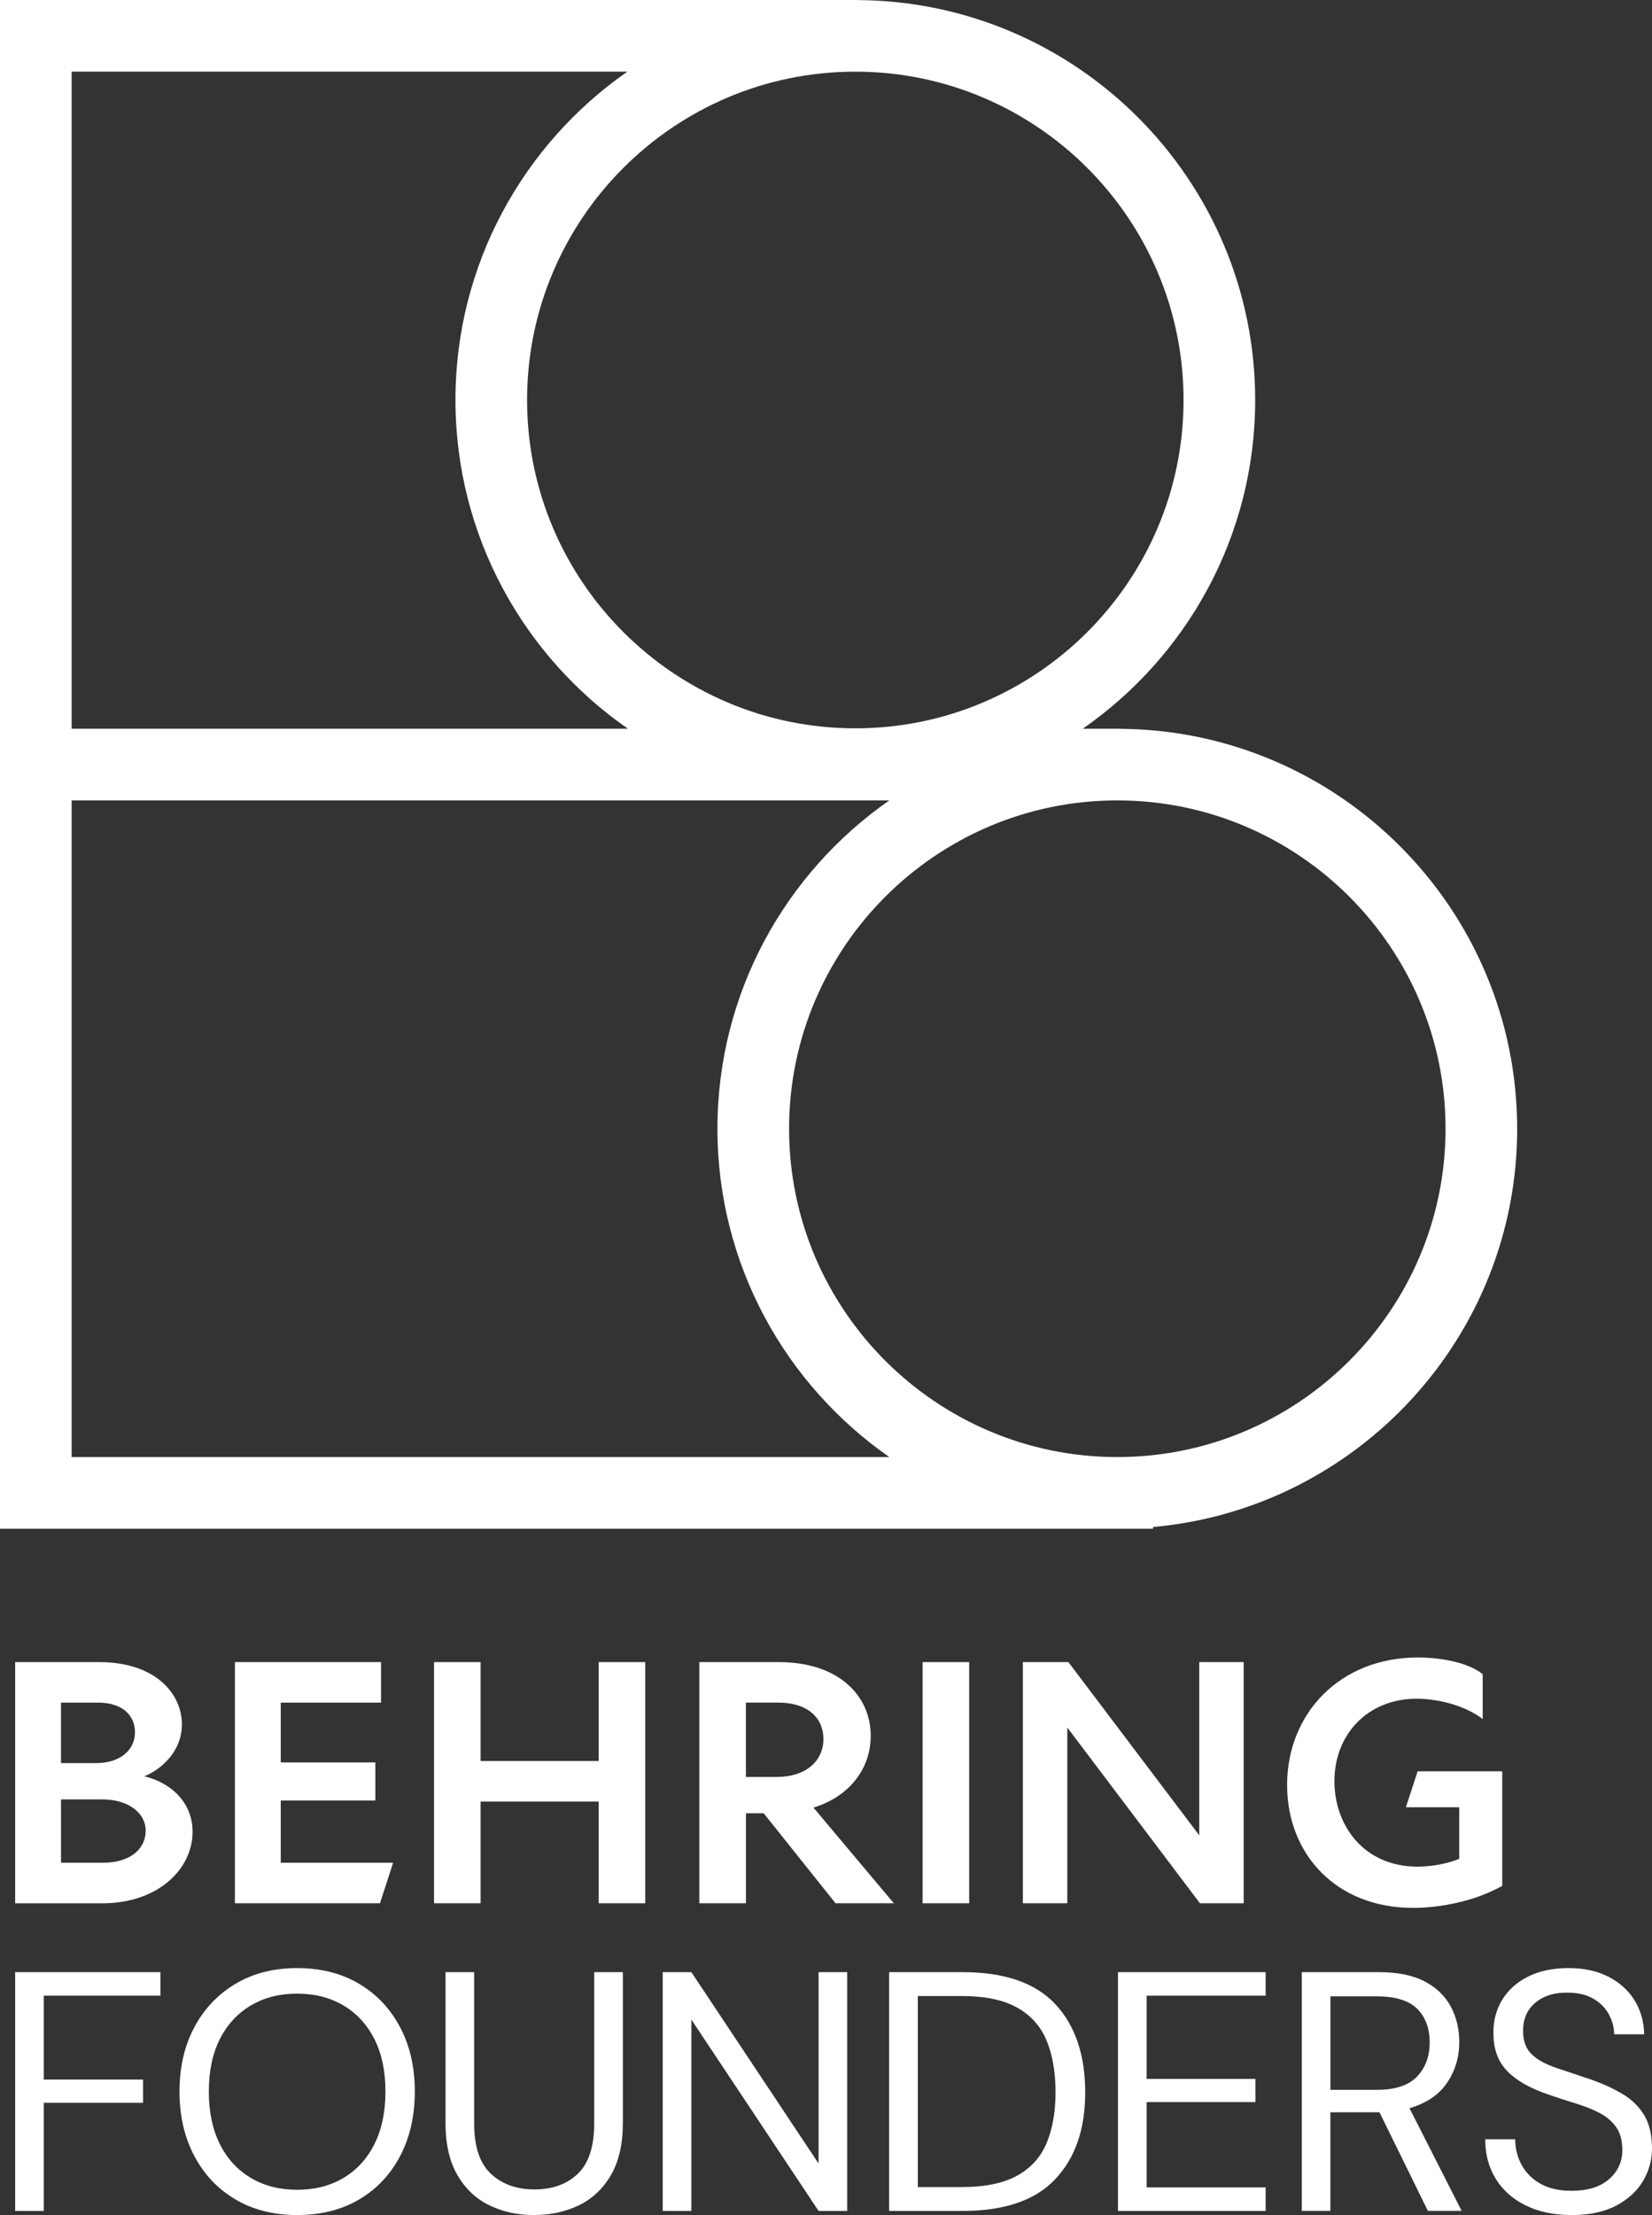
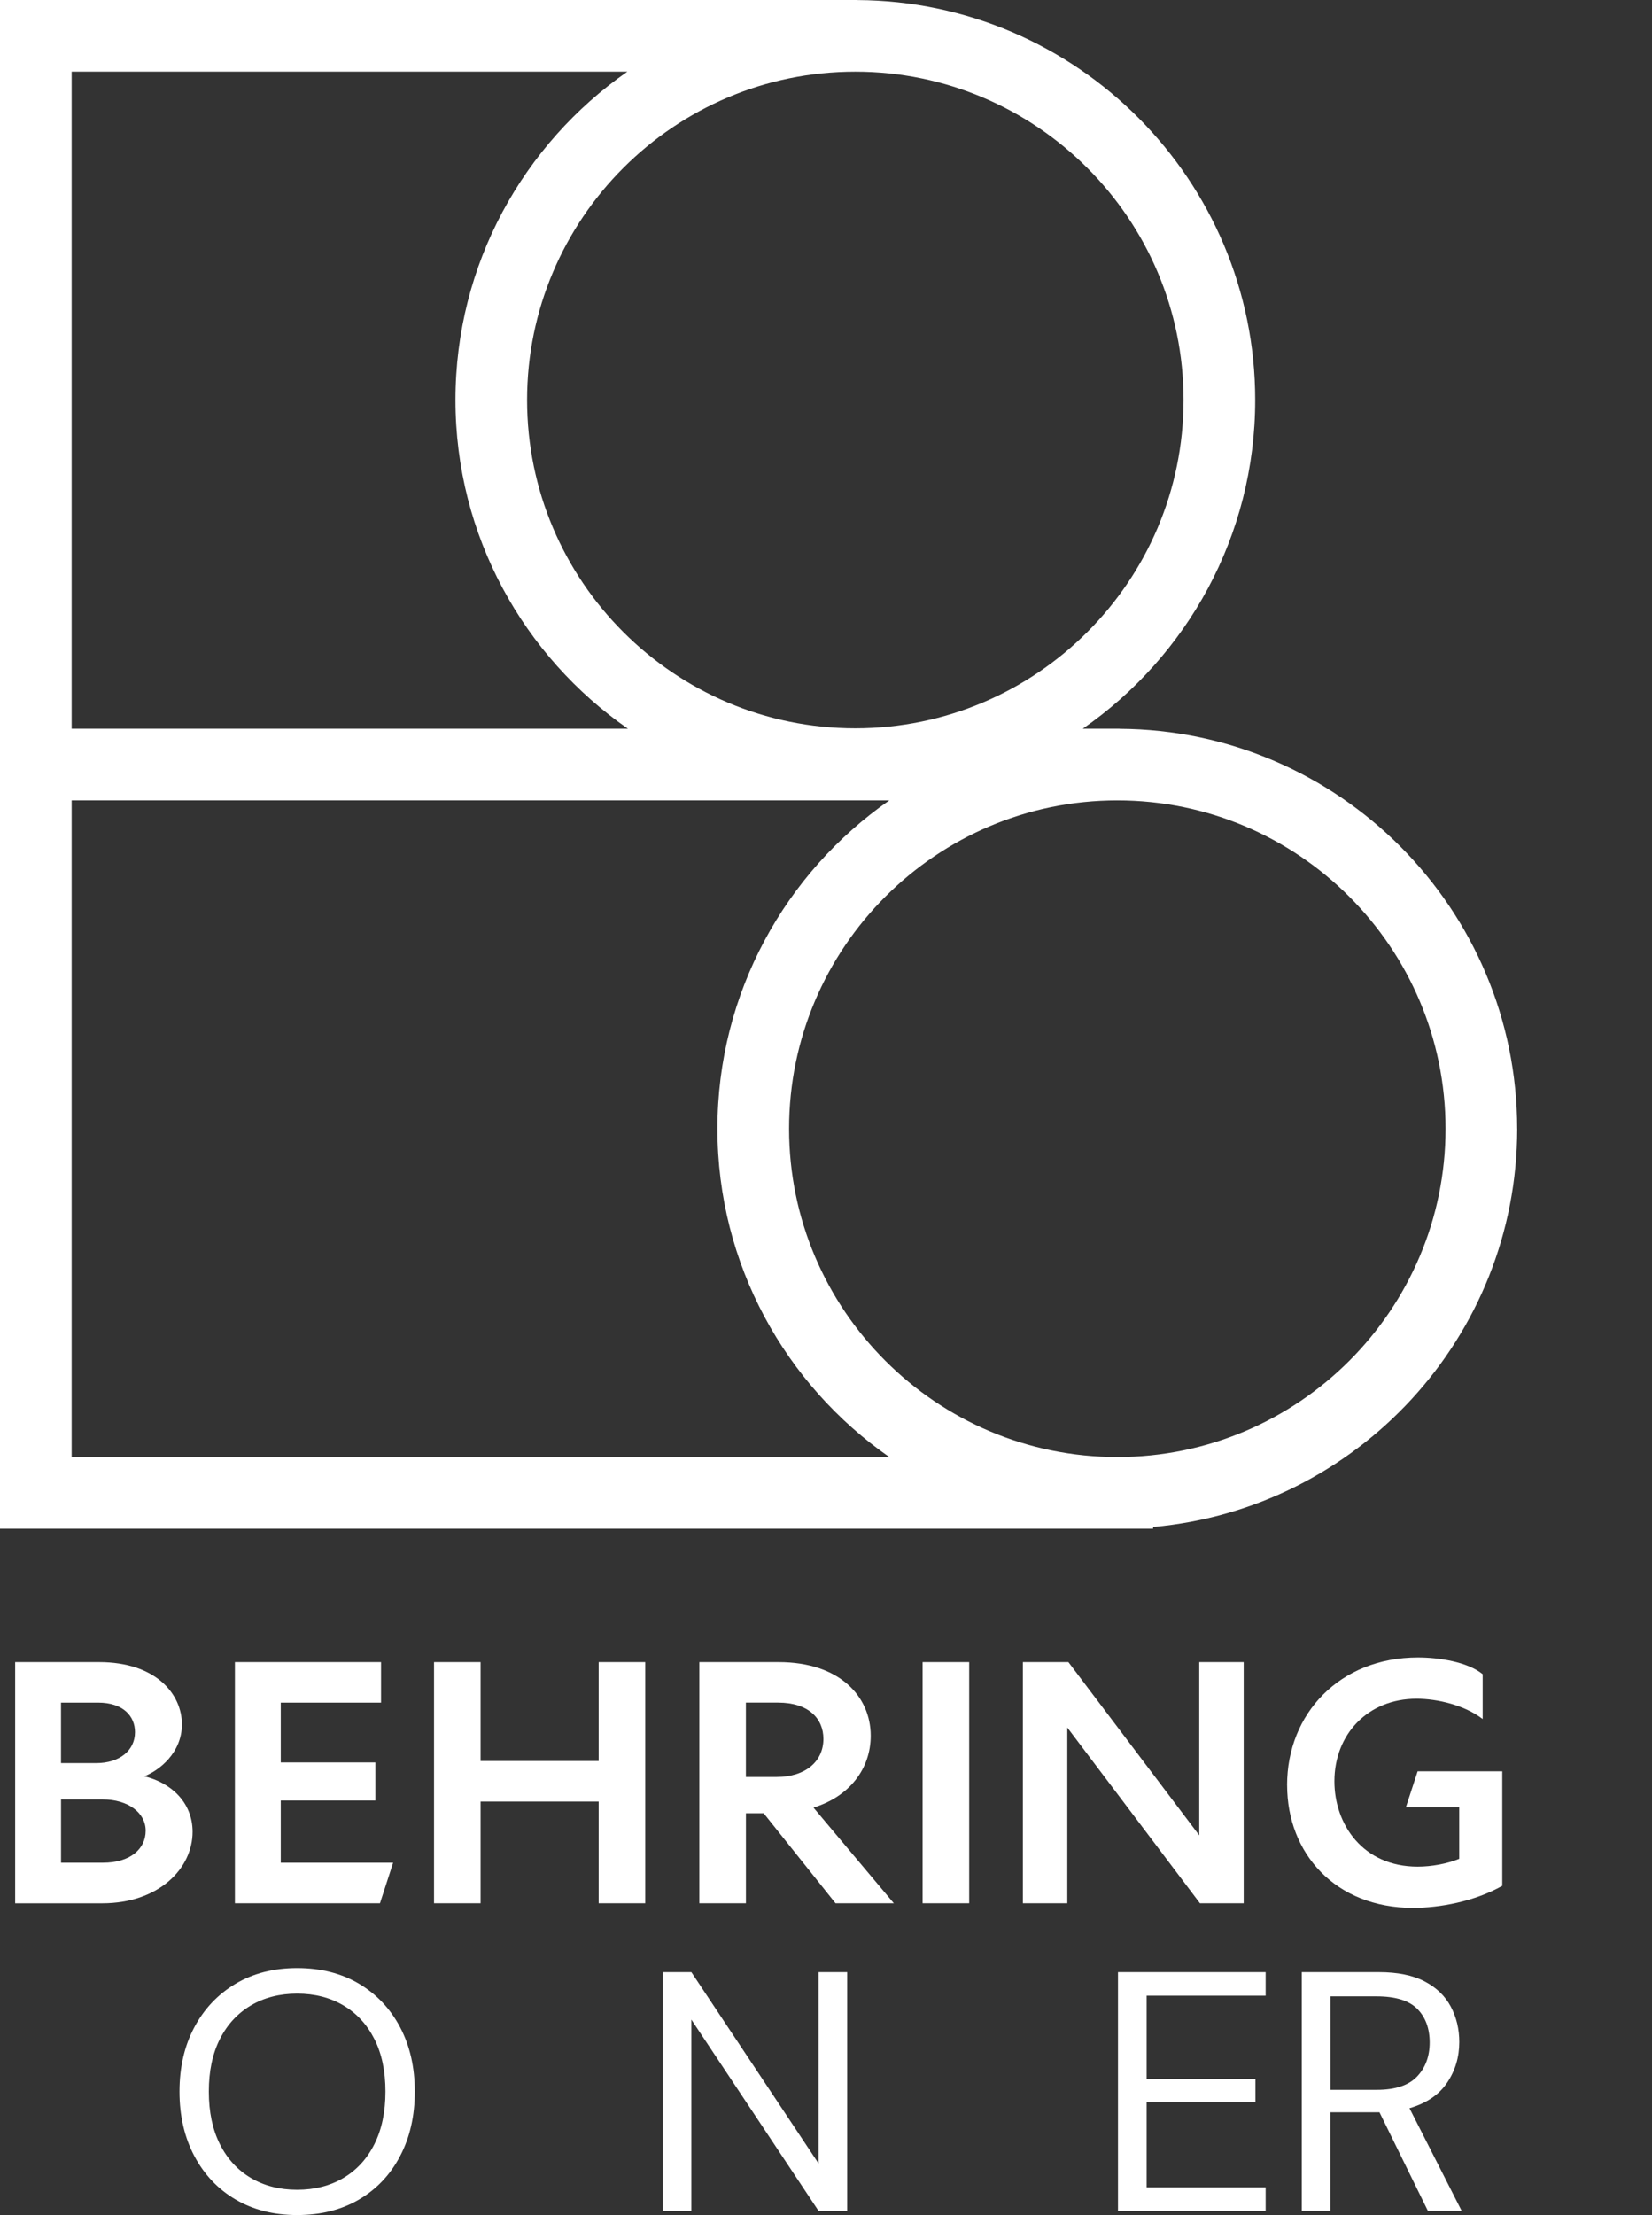
<svg xmlns="http://www.w3.org/2000/svg" data-id="Camada_1" data-name="Camada 1" viewBox="0 0 527.81 707.49">
  <rect x="0" y="0" width="527.81" height="707.49" fill="#333333" stroke="none" />
  <defs>
    <style>
      .cls-1 {
        fill: #fff;
      }
    </style>
  </defs>
  <path class="cls-1" d="M4.84,530.88h26.81c18.18,0,26.47,10.23,26.47,19.88,0,9.09-7.27,14.77-12.04,16.59,8.63,2.05,15.45,8.41,15.45,17.73,0,11.82-10.91,22.84-28.86,22.84H4.84v-77.03ZM30.74,563.14c7.39,0,12.39-3.98,12.39-9.89,0-5-3.64-9.43-11.82-9.43h-11.82v19.32h11.25ZM32.9,594.96c8.75,0,13.64-4.43,13.64-10.22s-5.68-10-13.75-10h-13.29v20.22h13.41Z" />
  <path class="cls-1" d="M75.05,530.88h46.69v12.95h-32.04v19.09h30.22v12.16h-30.22v19.88h35.9l-4.2,12.95h-46.35v-77.03Z" />
  <path class="cls-1" d="M138.67,530.88h14.88v31.59h37.72v-31.59h14.88v77.03h-14.88v-32.49h-37.72v32.49h-14.88v-77.03Z" />
  <path class="cls-1" d="M223.43,530.88h25.33c19.54,0,29.43,11.02,29.43,23.52,0,10.57-6.82,19.43-18.29,22.95l25.68,30.56h-18.63l-22.95-28.74h-5.68v28.74h-14.88v-77.03ZM248.08,567.57c9.43,0,15-5.11,15-12.16,0-6.59-4.88-11.59-14.43-11.59h-10.34v23.75h9.77Z" />
  <path class="cls-1" d="M294.77,530.88h14.88v77.03h-14.88v-77.03Z" />
  <path class="cls-1" d="M326.81,530.88h14.54l41.81,55.33v-55.33h14.2v77.03h-13.98l-42.38-56.13v56.13h-14.2v-77.03Z" />
  <path class="cls-1" d="M411.22,570.19c0-22.84,16.81-40.79,41.81-40.79,6.59,0,15.79,1.36,20.68,5.34v14.32c-5.79-4.43-14.43-6.48-21.13-6.48-15.56,0-26.24,11.36-26.24,26.36,0,13.75,9.09,27.27,26.59,27.27,4.43,0,9.43-.91,13.29-2.5v-16.47h-17.04l3.75-11.48h27.04v36.58c-8.86,5-19.99,7.04-28.52,7.04-24.77,0-40.22-17.38-40.22-39.2Z" />
  <path class="cls-1" d="M484.73,360.52c0-70.19-56.91-127.33-127-127.74v-.02h-11.8c33.26-23.09,55.1-61.54,55.1-105C401.02,57.54,344.08.39,273.95.02v-.02H0v488.27h368.42l-.02-.54c65.11-5.8,116.34-60.63,116.34-127.22ZM273.27,22.89c57.82,0,104.87,47.04,104.87,104.87s-47.04,104.87-104.87,104.87-104.87-47.04-104.87-104.87,47.04-104.87,104.87-104.87ZM22.89,22.89h177.54c-33.16,23.1-54.91,61.48-54.91,104.87s21.84,81.92,55.11,105H22.89V22.89ZM22.89,465.39v-209.74h261.24c-33.16,23.1-54.91,61.48-54.91,104.87s21.76,81.77,54.91,104.87H22.89ZM356.98,465.39c-57.82,0-104.87-47.04-104.87-104.87s47.04-104.87,104.87-104.87,104.87,47.04,104.87,104.87-47.04,104.87-104.87,104.87Z" />
  <g>
-     <path class="cls-1" d="M4.84,706.18v-76.27h46.41v7.52H13.99v26.8h31.71v7.41H13.99v34.54H4.84Z" />
    <path class="cls-1" d="M94.94,707.49c-7.48,0-14.04-1.65-19.67-4.96-5.63-3.3-10.02-7.94-13.18-13.89-3.16-5.96-4.74-12.82-4.74-20.59s1.58-14.62,4.74-20.54c3.16-5.92,7.55-10.55,13.18-13.89,5.63-3.34,12.18-5.01,19.67-5.01s14.15,1.67,19.77,5.01c5.63,3.34,10,7.97,13.13,13.89,3.12,5.92,4.69,12.77,4.69,20.54s-1.56,14.64-4.69,20.59c-3.12,5.96-7.5,10.59-13.13,13.89-5.63,3.31-12.22,4.96-19.77,4.96ZM94.94,699.42c5.59,0,10.51-1.25,14.76-3.76,4.25-2.51,7.55-6.1,9.91-10.79,2.36-4.69,3.54-10.3,3.54-16.83s-1.18-12.13-3.54-16.78c-2.36-4.65-5.67-8.23-9.91-10.73-4.25-2.51-9.17-3.76-14.76-3.76s-10.51,1.25-14.76,3.76c-4.25,2.51-7.56,6.08-9.92,10.73-2.36,4.65-3.54,10.24-3.54,16.78s1.18,12.15,3.54,16.83c2.36,4.68,5.67,8.28,9.92,10.79,4.25,2.51,9.17,3.76,14.76,3.76Z" />
-     <path class="cls-1" d="M170.56,707.49c-5.23,0-9.97-1.04-14.22-3.11-4.25-2.07-7.65-5.28-10.19-9.64-2.54-4.36-3.81-9.92-3.81-16.67v-48.16h9.15v48.27c0,7.41,1.78,12.79,5.34,16.12,3.56,3.34,8.21,5.01,13.95,5.01s10.35-1.67,13.84-5.01c3.49-3.34,5.23-8.72,5.23-16.12v-48.27h9.15v48.16c0,6.75-1.27,12.31-3.81,16.67-2.54,4.36-5.96,7.57-10.24,9.64-4.29,2.07-9.08,3.11-14.38,3.11Z" />
    <path class="cls-1" d="M211.74,706.18v-76.27h9.15l40.64,61.12v-61.12h9.15v76.27h-9.15l-40.64-61.12v61.12h-9.15Z" />
-     <path class="cls-1" d="M284.08,706.18v-76.27h23.42c13.44,0,23.33,3.42,29.69,10.24,6.35,6.83,9.53,16.2,9.53,28.11s-3.18,20.94-9.53,27.73c-6.36,6.79-16.25,10.19-29.69,10.19h-23.42ZM293.24,698.55h14.05c7.41,0,13.31-1.21,17.7-3.65,4.39-2.43,7.54-5.92,9.42-10.46,1.89-4.54,2.83-9.93,2.83-16.18s-.94-11.88-2.83-16.45c-1.89-4.58-5.03-8.1-9.42-10.57-4.4-2.47-10.3-3.7-17.7-3.7h-14.05v61.01Z" />
    <path class="cls-1" d="M357.19,706.18v-76.27h47.18v7.52h-38.02v26.58h34.75v7.41h-34.75v27.24h38.02v7.52h-47.18Z" />
    <path class="cls-1" d="M415.91,706.18v-76.27h24.62c5.96,0,10.82.98,14.6,2.94,3.78,1.96,6.57,4.65,8.39,8.06,1.82,3.42,2.72,7.19,2.72,11.33,0,4.79-1.29,9.12-3.87,12.96-2.58,3.85-6.59,6.57-12.04,8.17l16.67,32.79h-10.79l-15.47-31.49h-15.69v31.49h-9.15ZM425.07,667.5h14.82c5.88,0,10.17-1.42,12.86-4.25,2.69-2.83,4.03-6.46,4.03-10.9s-1.33-8.08-3.98-10.73c-2.65-2.65-6.99-3.98-13.02-3.98h-14.71v29.85Z" />
-     <path class="cls-1" d="M502.09,707.49c-5.59,0-10.46-1.02-14.6-3.05-4.14-2.03-7.34-4.87-9.59-8.5-2.25-3.63-3.38-7.84-3.38-12.64h9.59c0,2.98.69,5.72,2.07,8.23,1.38,2.51,3.39,4.5,6.05,5.99,2.65,1.49,5.94,2.23,9.86,2.23,5.16,0,9.15-1.23,11.99-3.71,2.83-2.47,4.25-5.56,4.25-9.26,0-3.05-.65-5.5-1.96-7.35-1.31-1.85-3.07-3.36-5.28-4.52-2.22-1.16-4.76-2.18-7.63-3.05-2.87-.87-5.87-1.85-8.99-2.94-5.88-2.03-10.24-4.56-13.07-7.57-2.83-3.01-4.25-6.95-4.25-11.82-.07-4.07.87-7.68,2.83-10.84,1.96-3.16,4.74-5.63,8.33-7.41,3.6-1.78,7.86-2.67,12.8-2.67s9.1.91,12.69,2.72c3.59,1.82,6.39,4.32,8.39,7.52,2,3.2,3.03,6.83,3.11,10.9h-9.59c0-2.11-.54-4.2-1.63-6.26-1.09-2.07-2.74-3.76-4.96-5.07-2.22-1.31-4.99-1.96-8.33-1.96-4.14-.07-7.54.98-10.19,3.16-2.65,2.18-3.98,5.19-3.98,9.04,0,3.27.93,5.77,2.78,7.52,1.85,1.74,4.45,3.18,7.79,4.3,3.34,1.13,7.19,2.42,11.55,3.87,3.63,1.31,6.9,2.83,9.81,4.58,2.9,1.74,5.17,4,6.81,6.75,1.63,2.76,2.45,6.28,2.45,10.57,0,3.63-.95,7.07-2.83,10.3-1.89,3.23-4.74,5.87-8.55,7.9s-8.59,3.05-14.33,3.05Z" />
  </g>
</svg>